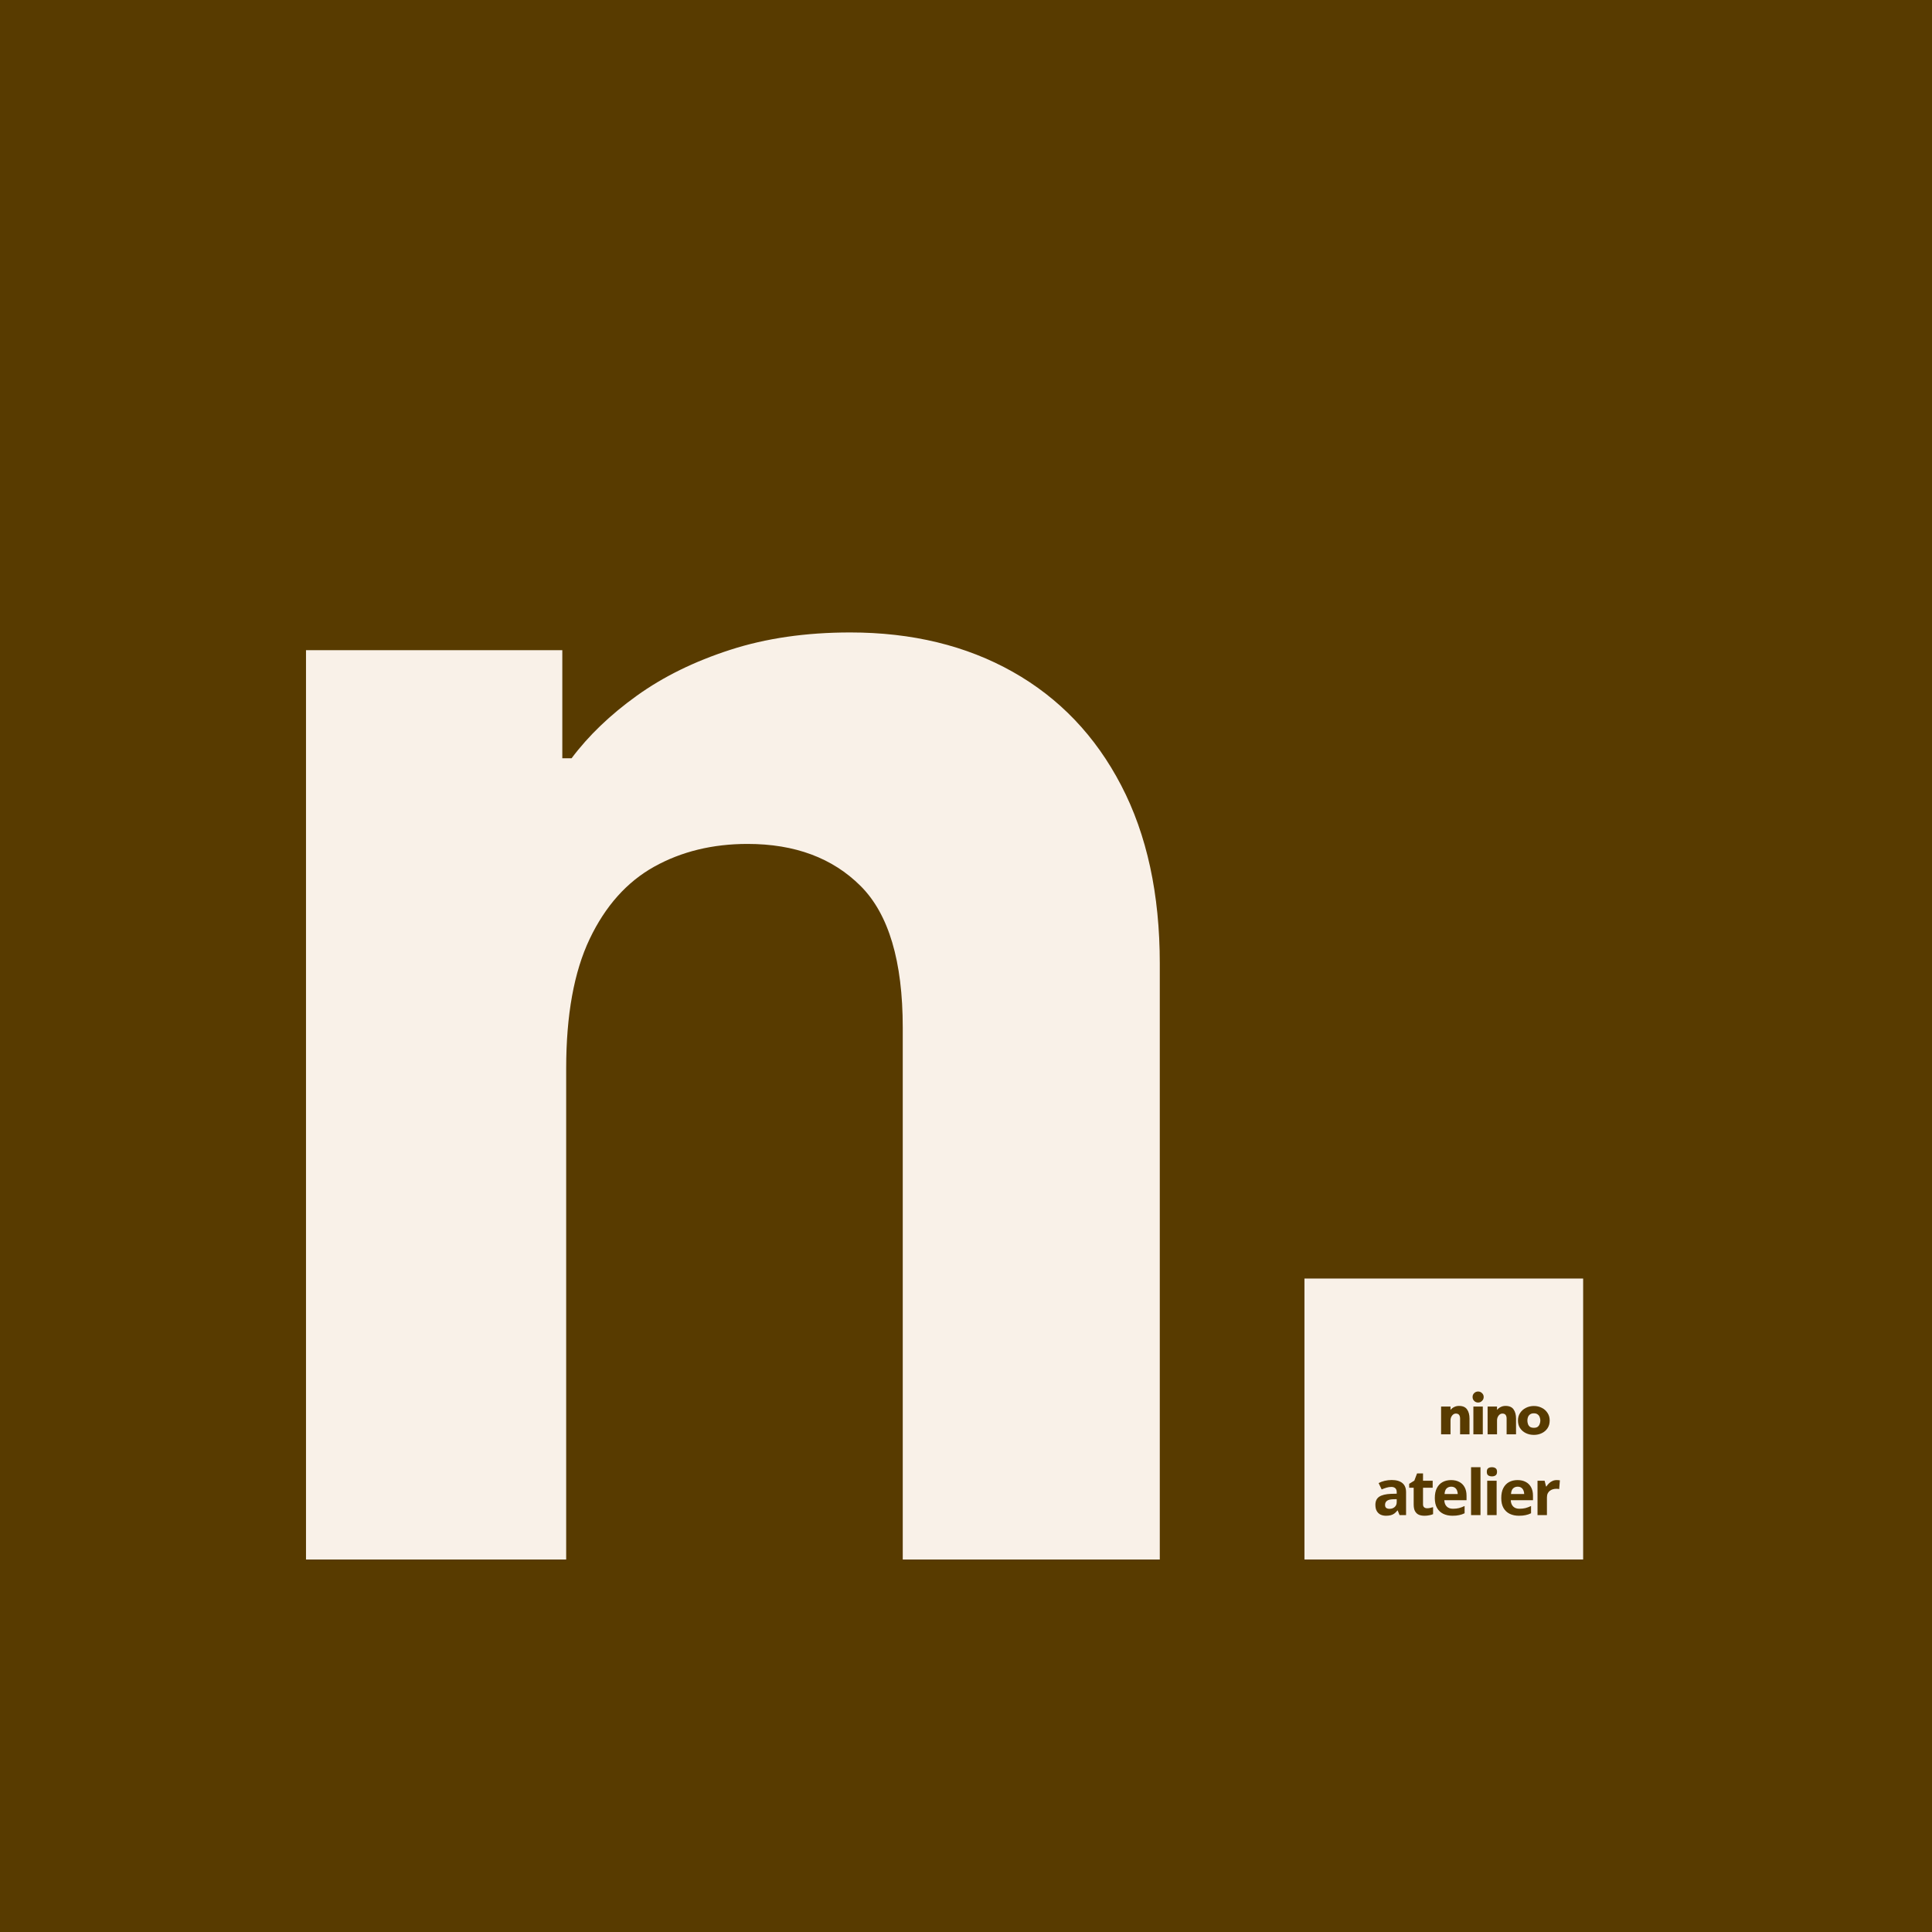
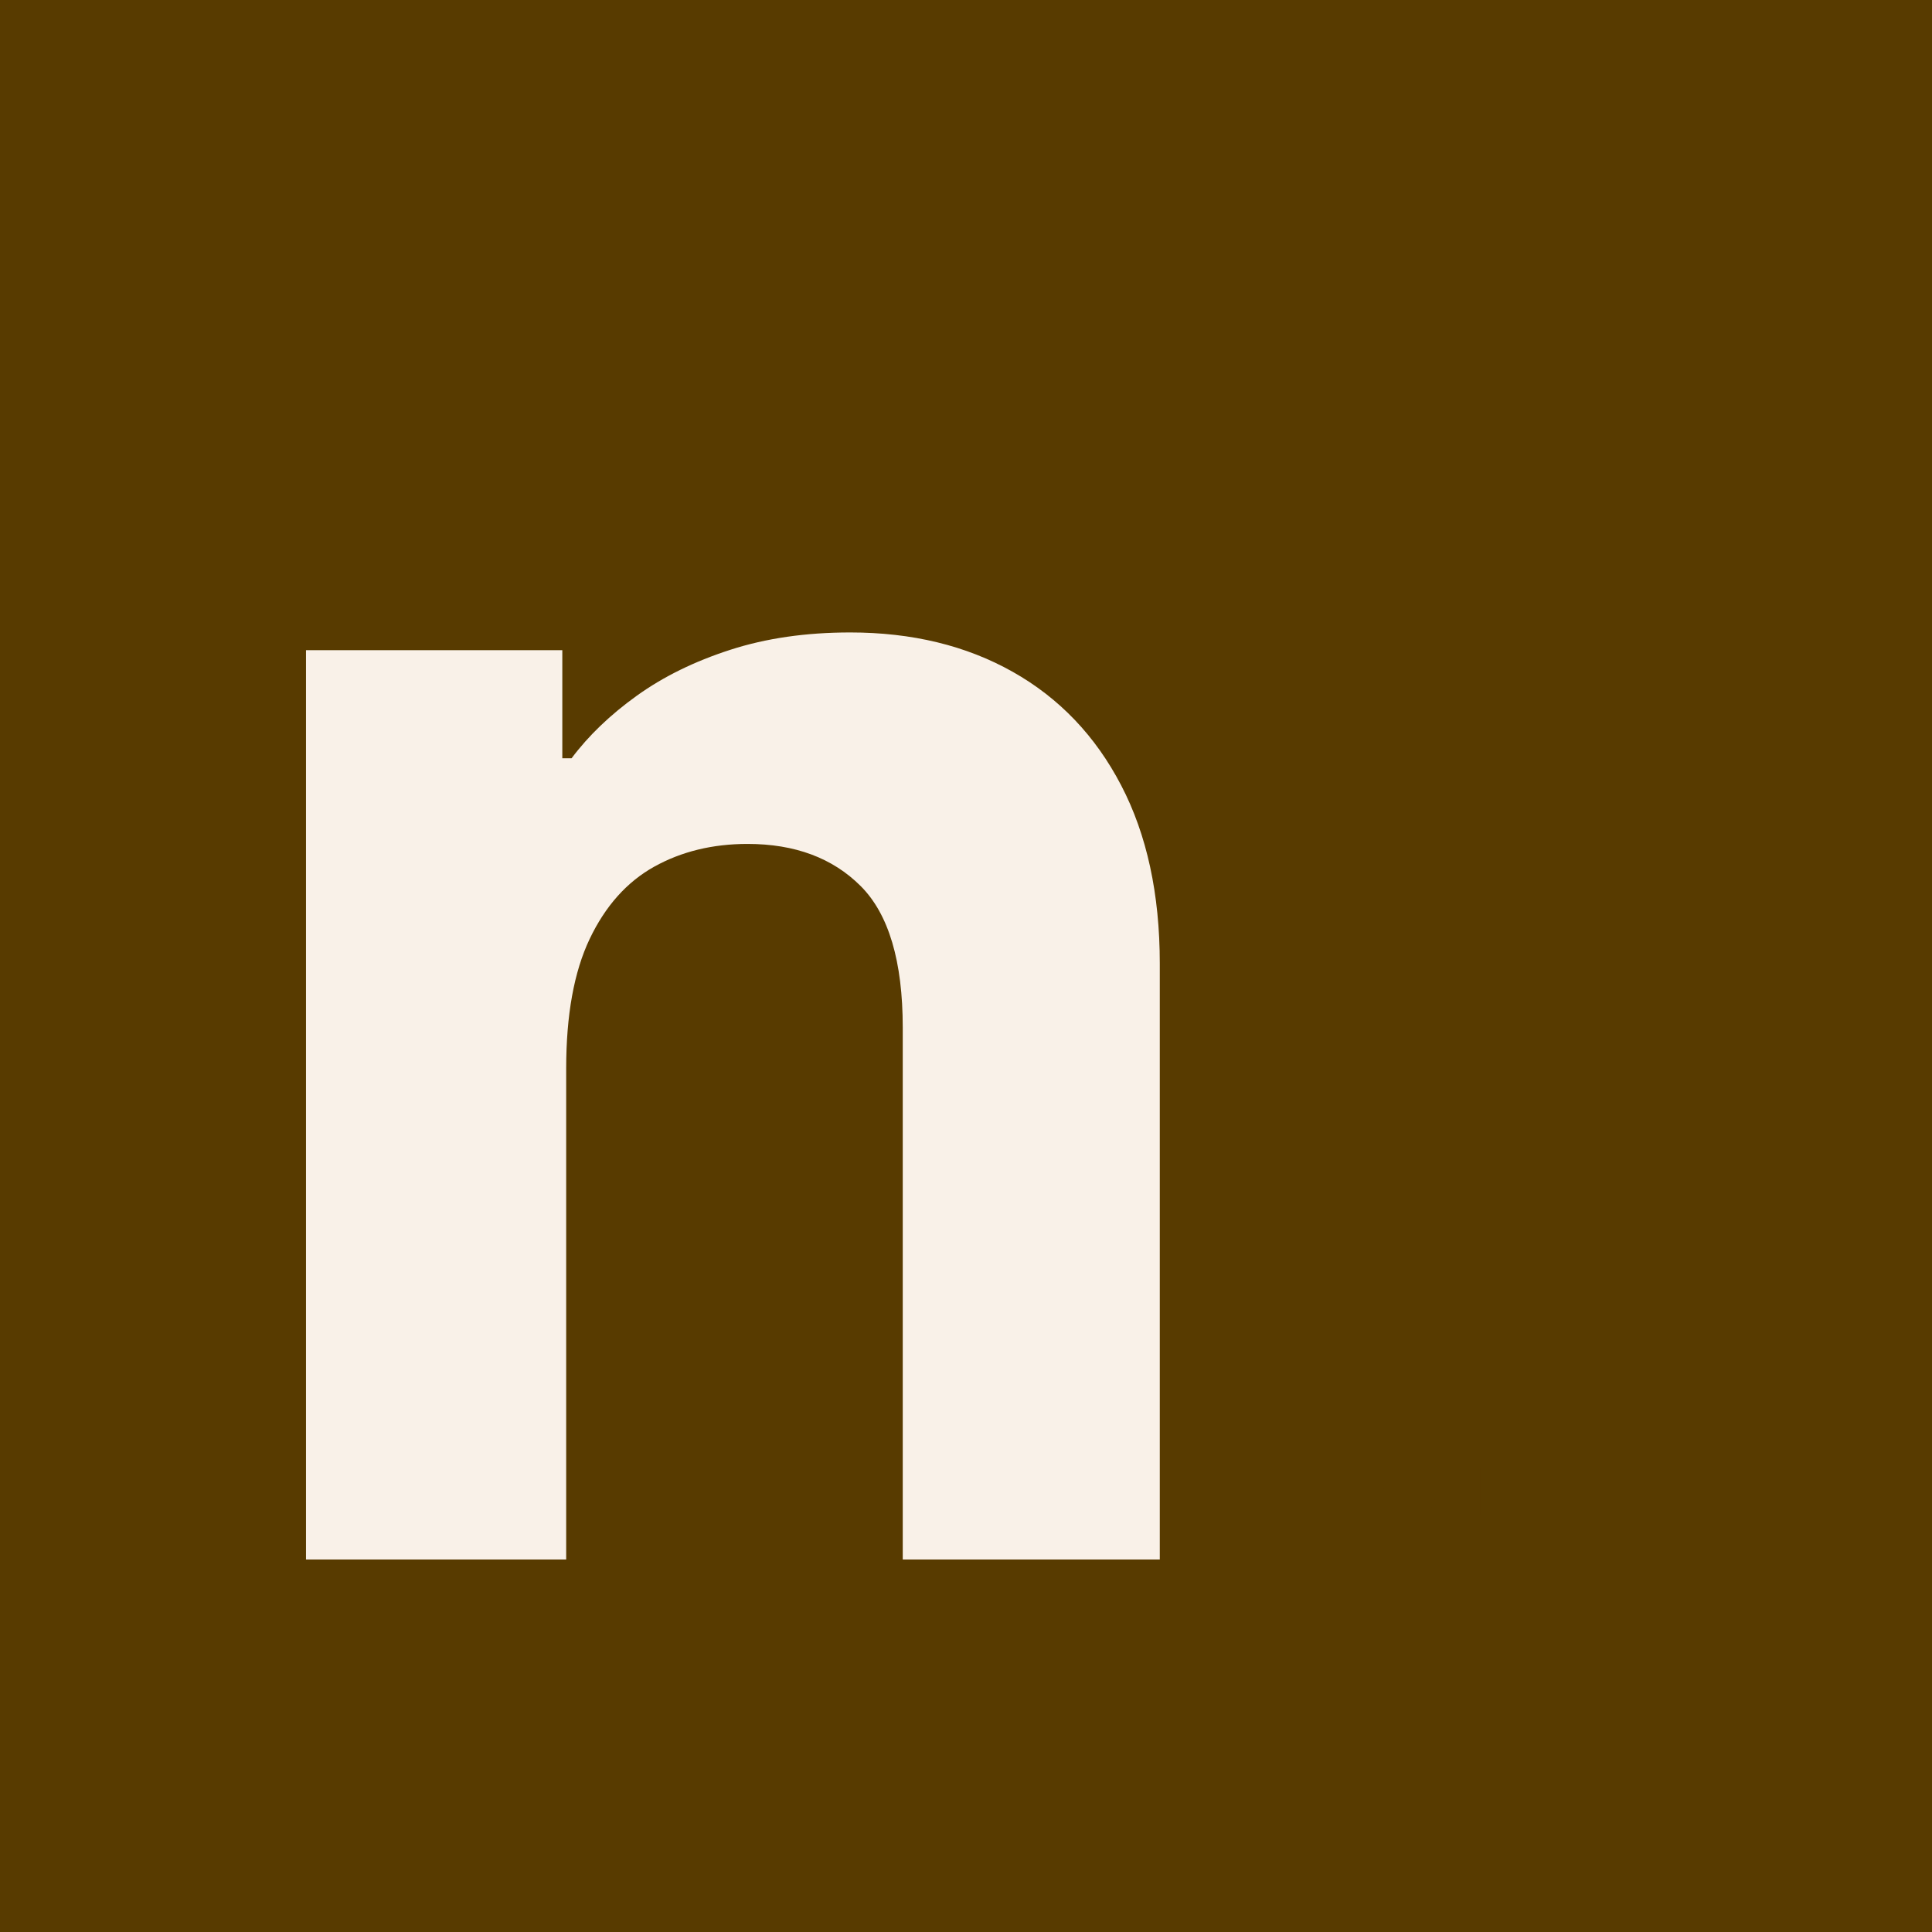
<svg xmlns="http://www.w3.org/2000/svg" version="1.0" preserveAspectRatio="xMidYMid meet" height="500" viewBox="0 0 375 375" zoomAndPan="magnify" width="500">
  <defs>
    <g />
    <clipPath id="87e997eeb5">
      <rect height="371" y="0" width="282" x="0" />
    </clipPath>
    <clipPath id="5729231bdd">
      <rect height="15" y="0" width="24" x="0" />
    </clipPath>
    <clipPath id="4926bd1085">
      <path clip-rule="nonzero" d="M 0.16 7 L 7 7 L 7 15 L 0.16 15 Z M 0.16 7" />
    </clipPath>
    <clipPath id="4d0b11080b">
      <rect height="18" y="0" width="38" x="0" />
    </clipPath>
  </defs>
  <rect fill-opacity="1" height="450" y="-37.5" fill="#ffffff" width="450" x="-37.5" />
  <rect fill-opacity="1" height="450" y="-37.5" fill="#583b00" width="450" x="-37.5" />
  <g transform="matrix(1, 0, 0, 1, 36, 2)">
    <g clip-path="url(#87e997eeb5)">
      <g fill-opacity="1" fill="#f9f1e8">
        <g transform="translate(0.926, 300.696)">
          <g>
            <path d="M 22.469 0 L 22.469 -176.5 L 72.219 -176.5 L 72.219 -155.516 L 74.016 -155.516 C 77.305 -159.91 81.523 -163.957 86.672 -167.656 C 91.816 -171.352 97.859 -174.32 104.797 -176.562 C 111.742 -178.812 119.508 -179.938 128.094 -179.938 C 140.082 -179.938 150.598 -177.391 159.641 -172.297 C 168.68 -167.203 175.695 -159.859 180.688 -150.266 C 185.688 -140.68 188.188 -129.148 188.188 -115.672 L 188.188 0 L 138.297 0 L 138.297 -103.234 C 138.297 -116.117 135.57 -125.281 130.125 -130.719 C 124.676 -136.164 117.359 -138.891 108.172 -138.891 C 101.379 -138.891 95.336 -137.414 90.047 -134.469 C 84.754 -131.52 80.582 -126.848 77.531 -120.453 C 74.488 -114.066 72.969 -105.68 72.969 -95.297 L 72.969 0 Z M 22.469 0" />
          </g>
        </g>
      </g>
      <g fill-opacity="1" fill="#f9f1e8">
        <g transform="translate(186.335, 300.696)">
          <g>
-             <path d="M 30.859 0 L 30.859 -54.531 L 84.953 -54.531 L 84.953 0 Z M 30.859 0" />
-           </g>
+             </g>
        </g>
      </g>
    </g>
  </g>
  <g transform="matrix(1, 0, 0, 1, 278, 267)">
    <g clip-path="url(#5729231bdd)">
      <g fill-opacity="1" fill="#583b00">
        <g transform="translate(0.981, 11.402)">
          <g>
            <path d="M 6.25 -3.062 L 6.25 0 L 4.422 0 L 4.422 -3.062 C 4.422 -3.375 4.352 -3.613 4.219 -3.781 C 4.094 -3.945 3.883 -4.031 3.594 -4.031 C 3.312 -4.031 3.066 -3.895 2.859 -3.625 C 2.66 -3.363 2.562 -3.051 2.562 -2.688 L 2.562 0 L 0.734 0 L 0.734 -5.391 L 2.562 -5.391 L 2.562 -4.734 C 2.75 -4.973 2.984 -5.16 3.266 -5.297 C 3.547 -5.441 3.863 -5.516 4.219 -5.516 C 4.945 -5.516 5.469 -5.285 5.781 -4.828 C 6.094 -4.379 6.25 -3.789 6.25 -3.062 Z M 6.25 -3.062" />
          </g>
        </g>
      </g>
      <g fill-opacity="1" fill="#583b00">
        <g transform="translate(7.185, 11.402)">
          <g>
            <path d="M 0.641 -7.25 C 0.641 -7.551 0.742 -7.801 0.953 -8 C 1.16 -8.207 1.414 -8.312 1.719 -8.312 C 2.008 -8.312 2.258 -8.207 2.469 -8 C 2.688 -7.801 2.797 -7.551 2.797 -7.25 C 2.797 -6.945 2.688 -6.691 2.469 -6.484 C 2.258 -6.273 2.008 -6.172 1.719 -6.172 C 1.414 -6.172 1.16 -6.273 0.953 -6.484 C 0.742 -6.691 0.641 -6.945 0.641 -7.25 Z M 2.625 0 L 0.797 0 L 0.797 -5.391 L 2.625 -5.391 Z M 2.625 0" />
          </g>
        </g>
      </g>
      <g fill-opacity="1" fill="#583b00">
        <g transform="translate(10.011, 11.402)">
          <g>
-             <path d="M 6.25 -3.062 L 6.25 0 L 4.422 0 L 4.422 -3.062 C 4.422 -3.375 4.352 -3.613 4.219 -3.781 C 4.094 -3.945 3.883 -4.031 3.594 -4.031 C 3.312 -4.031 3.066 -3.895 2.859 -3.625 C 2.66 -3.363 2.562 -3.051 2.562 -2.688 L 2.562 0 L 0.734 0 L 0.734 -5.391 L 2.562 -5.391 L 2.562 -4.734 C 2.75 -4.973 2.984 -5.16 3.266 -5.297 C 3.547 -5.441 3.863 -5.516 4.219 -5.516 C 4.945 -5.516 5.469 -5.285 5.781 -4.828 C 6.094 -4.379 6.25 -3.789 6.25 -3.062 Z M 6.25 -3.062" />
-           </g>
+             </g>
        </g>
      </g>
      <g fill-opacity="1" fill="#583b00">
        <g transform="translate(16.214, 11.402)">
          <g>
            <path d="M 3.516 -1.266 C 3.836 -1.266 4.086 -1.332 4.266 -1.469 C 4.441 -1.613 4.566 -1.797 4.641 -2.016 C 4.723 -2.234 4.766 -2.453 4.766 -2.672 C 4.766 -2.898 4.723 -3.117 4.641 -3.328 C 4.566 -3.547 4.438 -3.723 4.25 -3.859 C 4.07 -4.004 3.828 -4.078 3.516 -4.078 C 3.191 -4.078 2.938 -4.004 2.75 -3.859 C 2.57 -3.723 2.441 -3.547 2.359 -3.328 C 2.285 -3.117 2.25 -2.898 2.25 -2.672 C 2.25 -2.453 2.285 -2.234 2.359 -2.016 C 2.43 -1.797 2.555 -1.613 2.734 -1.469 C 2.922 -1.332 3.18 -1.266 3.516 -1.266 Z M 3.516 -5.5 C 4.078 -5.5 4.586 -5.379 5.047 -5.141 C 5.516 -4.91 5.883 -4.582 6.156 -4.156 C 6.438 -3.738 6.578 -3.25 6.578 -2.688 C 6.578 -2.113 6.441 -1.617 6.172 -1.203 C 5.898 -0.785 5.531 -0.461 5.062 -0.234 C 4.602 -0.004 4.086 0.109 3.516 0.109 C 2.941 0.109 2.422 -0.004 1.953 -0.234 C 1.484 -0.461 1.109 -0.785 0.828 -1.203 C 0.555 -1.617 0.422 -2.113 0.422 -2.688 C 0.422 -3.25 0.562 -3.738 0.844 -4.156 C 1.125 -4.582 1.5 -4.91 1.969 -5.141 C 2.438 -5.379 2.953 -5.5 3.516 -5.5 Z M 3.516 -5.5" />
          </g>
        </g>
      </g>
    </g>
  </g>
  <g transform="matrix(1, 0, 0, 1, 266, 280)">
    <g clip-path="url(#4d0b11080b)">
      <g clip-path="url(#4926bd1085)">
        <g fill-opacity="1" fill="#583b00">
          <g transform="translate(0.447, 14.081)">
            <g>
              <path d="M 3.688 -6.812 C 4.582 -6.812 5.27 -6.613 5.75 -6.219 C 6.227 -5.832 6.469 -5.242 6.469 -4.453 L 6.469 0 L 5.203 0 L 4.844 -0.906 L 4.797 -0.906 C 4.609 -0.664 4.41 -0.469 4.203 -0.312 C 4.004 -0.164 3.773 -0.055 3.516 0.016 C 3.266 0.086 2.953 0.125 2.578 0.125 C 2.18 0.125 1.828 0.051 1.516 -0.094 C 1.203 -0.25 0.957 -0.484 0.781 -0.797 C 0.602 -1.109 0.516 -1.508 0.516 -2 C 0.516 -2.707 0.758 -3.227 1.25 -3.562 C 1.75 -3.895 2.5 -4.082 3.5 -4.125 L 4.656 -4.156 L 4.656 -4.453 C 4.656 -4.797 4.562 -5.051 4.375 -5.219 C 4.195 -5.383 3.945 -5.469 3.625 -5.469 C 3.301 -5.469 2.984 -5.422 2.672 -5.328 C 2.359 -5.234 2.047 -5.117 1.734 -4.984 L 1.141 -6.219 C 1.492 -6.406 1.891 -6.551 2.328 -6.656 C 2.766 -6.758 3.219 -6.812 3.688 -6.812 Z M 4.656 -3.094 L 3.953 -3.078 C 3.367 -3.055 2.961 -2.945 2.734 -2.75 C 2.504 -2.562 2.391 -2.305 2.391 -1.984 C 2.391 -1.703 2.469 -1.504 2.625 -1.391 C 2.789 -1.273 3.004 -1.219 3.266 -1.219 C 3.66 -1.219 3.988 -1.332 4.25 -1.562 C 4.52 -1.789 4.656 -2.117 4.656 -2.547 Z M 4.656 -3.094" />
            </g>
          </g>
        </g>
      </g>
      <g fill-opacity="1" fill="#583b00">
        <g transform="translate(7.238, 14.081)">
          <g>
            <path d="M 3.766 -1.328 C 3.961 -1.328 4.156 -1.348 4.344 -1.391 C 4.539 -1.43 4.734 -1.484 4.922 -1.547 L 4.922 -0.188 C 4.723 -0.094 4.477 -0.02 4.188 0.031 C 3.895 0.094 3.582 0.125 3.25 0.125 C 2.844 0.125 2.484 0.062 2.172 -0.062 C 1.859 -0.195 1.609 -0.426 1.422 -0.75 C 1.242 -1.07 1.156 -1.52 1.156 -2.094 L 1.156 -5.312 L 0.281 -5.312 L 0.281 -6.078 L 1.281 -6.688 L 1.812 -8.094 L 2.969 -8.094 L 2.969 -6.672 L 4.844 -6.672 L 4.844 -5.312 L 2.969 -5.312 L 2.969 -2.094 C 2.969 -1.832 3.039 -1.641 3.188 -1.516 C 3.332 -1.391 3.523 -1.328 3.766 -1.328 Z M 3.766 -1.328" />
          </g>
        </g>
      </g>
      <g fill-opacity="1" fill="#583b00">
        <g transform="translate(11.95, 14.081)">
          <g>
            <path d="M 3.703 -6.797 C 4.328 -6.797 4.859 -6.676 5.297 -6.438 C 5.742 -6.207 6.086 -5.867 6.328 -5.422 C 6.578 -4.973 6.703 -4.422 6.703 -3.766 L 6.703 -2.891 L 2.391 -2.891 C 2.41 -2.367 2.566 -1.961 2.859 -1.672 C 3.148 -1.379 3.551 -1.234 4.062 -1.234 C 4.488 -1.234 4.879 -1.273 5.234 -1.359 C 5.586 -1.453 5.953 -1.586 6.328 -1.766 L 6.328 -0.359 C 5.992 -0.191 5.645 -0.07 5.281 0 C 4.926 0.082 4.492 0.125 3.984 0.125 C 3.305 0.125 2.707 0 2.188 -0.25 C 1.676 -0.5 1.273 -0.875 0.984 -1.375 C 0.691 -1.883 0.547 -2.523 0.547 -3.297 C 0.547 -4.078 0.676 -4.723 0.938 -5.234 C 1.207 -5.754 1.578 -6.145 2.047 -6.406 C 2.523 -6.664 3.078 -6.797 3.703 -6.797 Z M 3.719 -5.516 C 3.363 -5.516 3.066 -5.398 2.828 -5.172 C 2.598 -4.941 2.469 -4.582 2.438 -4.094 L 5 -4.094 C 4.988 -4.363 4.938 -4.602 4.844 -4.812 C 4.75 -5.031 4.609 -5.203 4.422 -5.328 C 4.242 -5.453 4.008 -5.516 3.719 -5.516 Z M 3.719 -5.516" />
          </g>
        </g>
      </g>
      <g fill-opacity="1" fill="#583b00">
        <g transform="translate(18.579, 14.081)">
          <g>
            <path d="M 2.781 0 L 0.953 0 L 0.953 -9.297 L 2.781 -9.297 Z M 2.781 0" />
          </g>
        </g>
      </g>
      <g fill-opacity="1" fill="#583b00">
        <g transform="translate(21.714, 14.081)">
          <g>
-             <path d="M 2.781 -6.672 L 2.781 0 L 0.953 0 L 0.953 -6.672 Z M 1.875 -9.297 C 2.145 -9.297 2.375 -9.234 2.562 -9.109 C 2.758 -8.984 2.859 -8.75 2.859 -8.406 C 2.859 -8.062 2.758 -7.828 2.562 -7.703 C 2.375 -7.578 2.145 -7.516 1.875 -7.516 C 1.594 -7.516 1.352 -7.578 1.156 -7.703 C 0.969 -7.828 0.875 -8.062 0.875 -8.406 C 0.875 -8.75 0.969 -8.984 1.156 -9.109 C 1.352 -9.234 1.594 -9.297 1.875 -9.297 Z M 1.875 -9.297" />
-           </g>
+             </g>
        </g>
      </g>
      <g fill-opacity="1" fill="#583b00">
        <g transform="translate(24.848, 14.081)">
          <g>
            <path d="M 3.703 -6.797 C 4.328 -6.797 4.859 -6.676 5.297 -6.438 C 5.742 -6.207 6.086 -5.867 6.328 -5.422 C 6.578 -4.973 6.703 -4.422 6.703 -3.766 L 6.703 -2.891 L 2.391 -2.891 C 2.41 -2.367 2.566 -1.961 2.859 -1.672 C 3.148 -1.379 3.551 -1.234 4.062 -1.234 C 4.488 -1.234 4.879 -1.273 5.234 -1.359 C 5.586 -1.453 5.953 -1.586 6.328 -1.766 L 6.328 -0.359 C 5.992 -0.191 5.645 -0.07 5.281 0 C 4.926 0.082 4.492 0.125 3.984 0.125 C 3.305 0.125 2.707 0 2.188 -0.25 C 1.676 -0.5 1.273 -0.875 0.984 -1.375 C 0.691 -1.883 0.547 -2.523 0.547 -3.297 C 0.547 -4.078 0.676 -4.723 0.938 -5.234 C 1.207 -5.754 1.578 -6.145 2.047 -6.406 C 2.523 -6.664 3.078 -6.797 3.703 -6.797 Z M 3.719 -5.516 C 3.363 -5.516 3.066 -5.398 2.828 -5.172 C 2.598 -4.941 2.469 -4.582 2.438 -4.094 L 5 -4.094 C 4.988 -4.363 4.938 -4.602 4.844 -4.812 C 4.75 -5.031 4.609 -5.203 4.422 -5.328 C 4.242 -5.453 4.008 -5.516 3.719 -5.516 Z M 3.719 -5.516" />
          </g>
        </g>
      </g>
      <g fill-opacity="1" fill="#583b00">
        <g transform="translate(31.478, 14.081)">
          <g>
            <path d="M 4.688 -6.797 C 4.781 -6.797 4.883 -6.789 5 -6.781 C 5.125 -6.781 5.223 -6.77 5.297 -6.75 L 5.156 -5.047 C 5.102 -5.066 5.02 -5.082 4.906 -5.094 C 4.801 -5.102 4.707 -5.109 4.625 -5.109 C 4.383 -5.109 4.156 -5.078 3.938 -5.016 C 3.719 -4.953 3.52 -4.852 3.344 -4.719 C 3.164 -4.582 3.023 -4.406 2.922 -4.188 C 2.828 -3.977 2.781 -3.719 2.781 -3.406 L 2.781 0 L 0.953 0 L 0.953 -6.672 L 2.328 -6.672 L 2.609 -5.562 L 2.688 -5.562 C 2.82 -5.781 2.988 -5.984 3.188 -6.172 C 3.383 -6.367 3.609 -6.52 3.859 -6.625 C 4.109 -6.738 4.383 -6.797 4.688 -6.797 Z M 4.688 -6.797" />
          </g>
        </g>
      </g>
    </g>
  </g>
</svg>